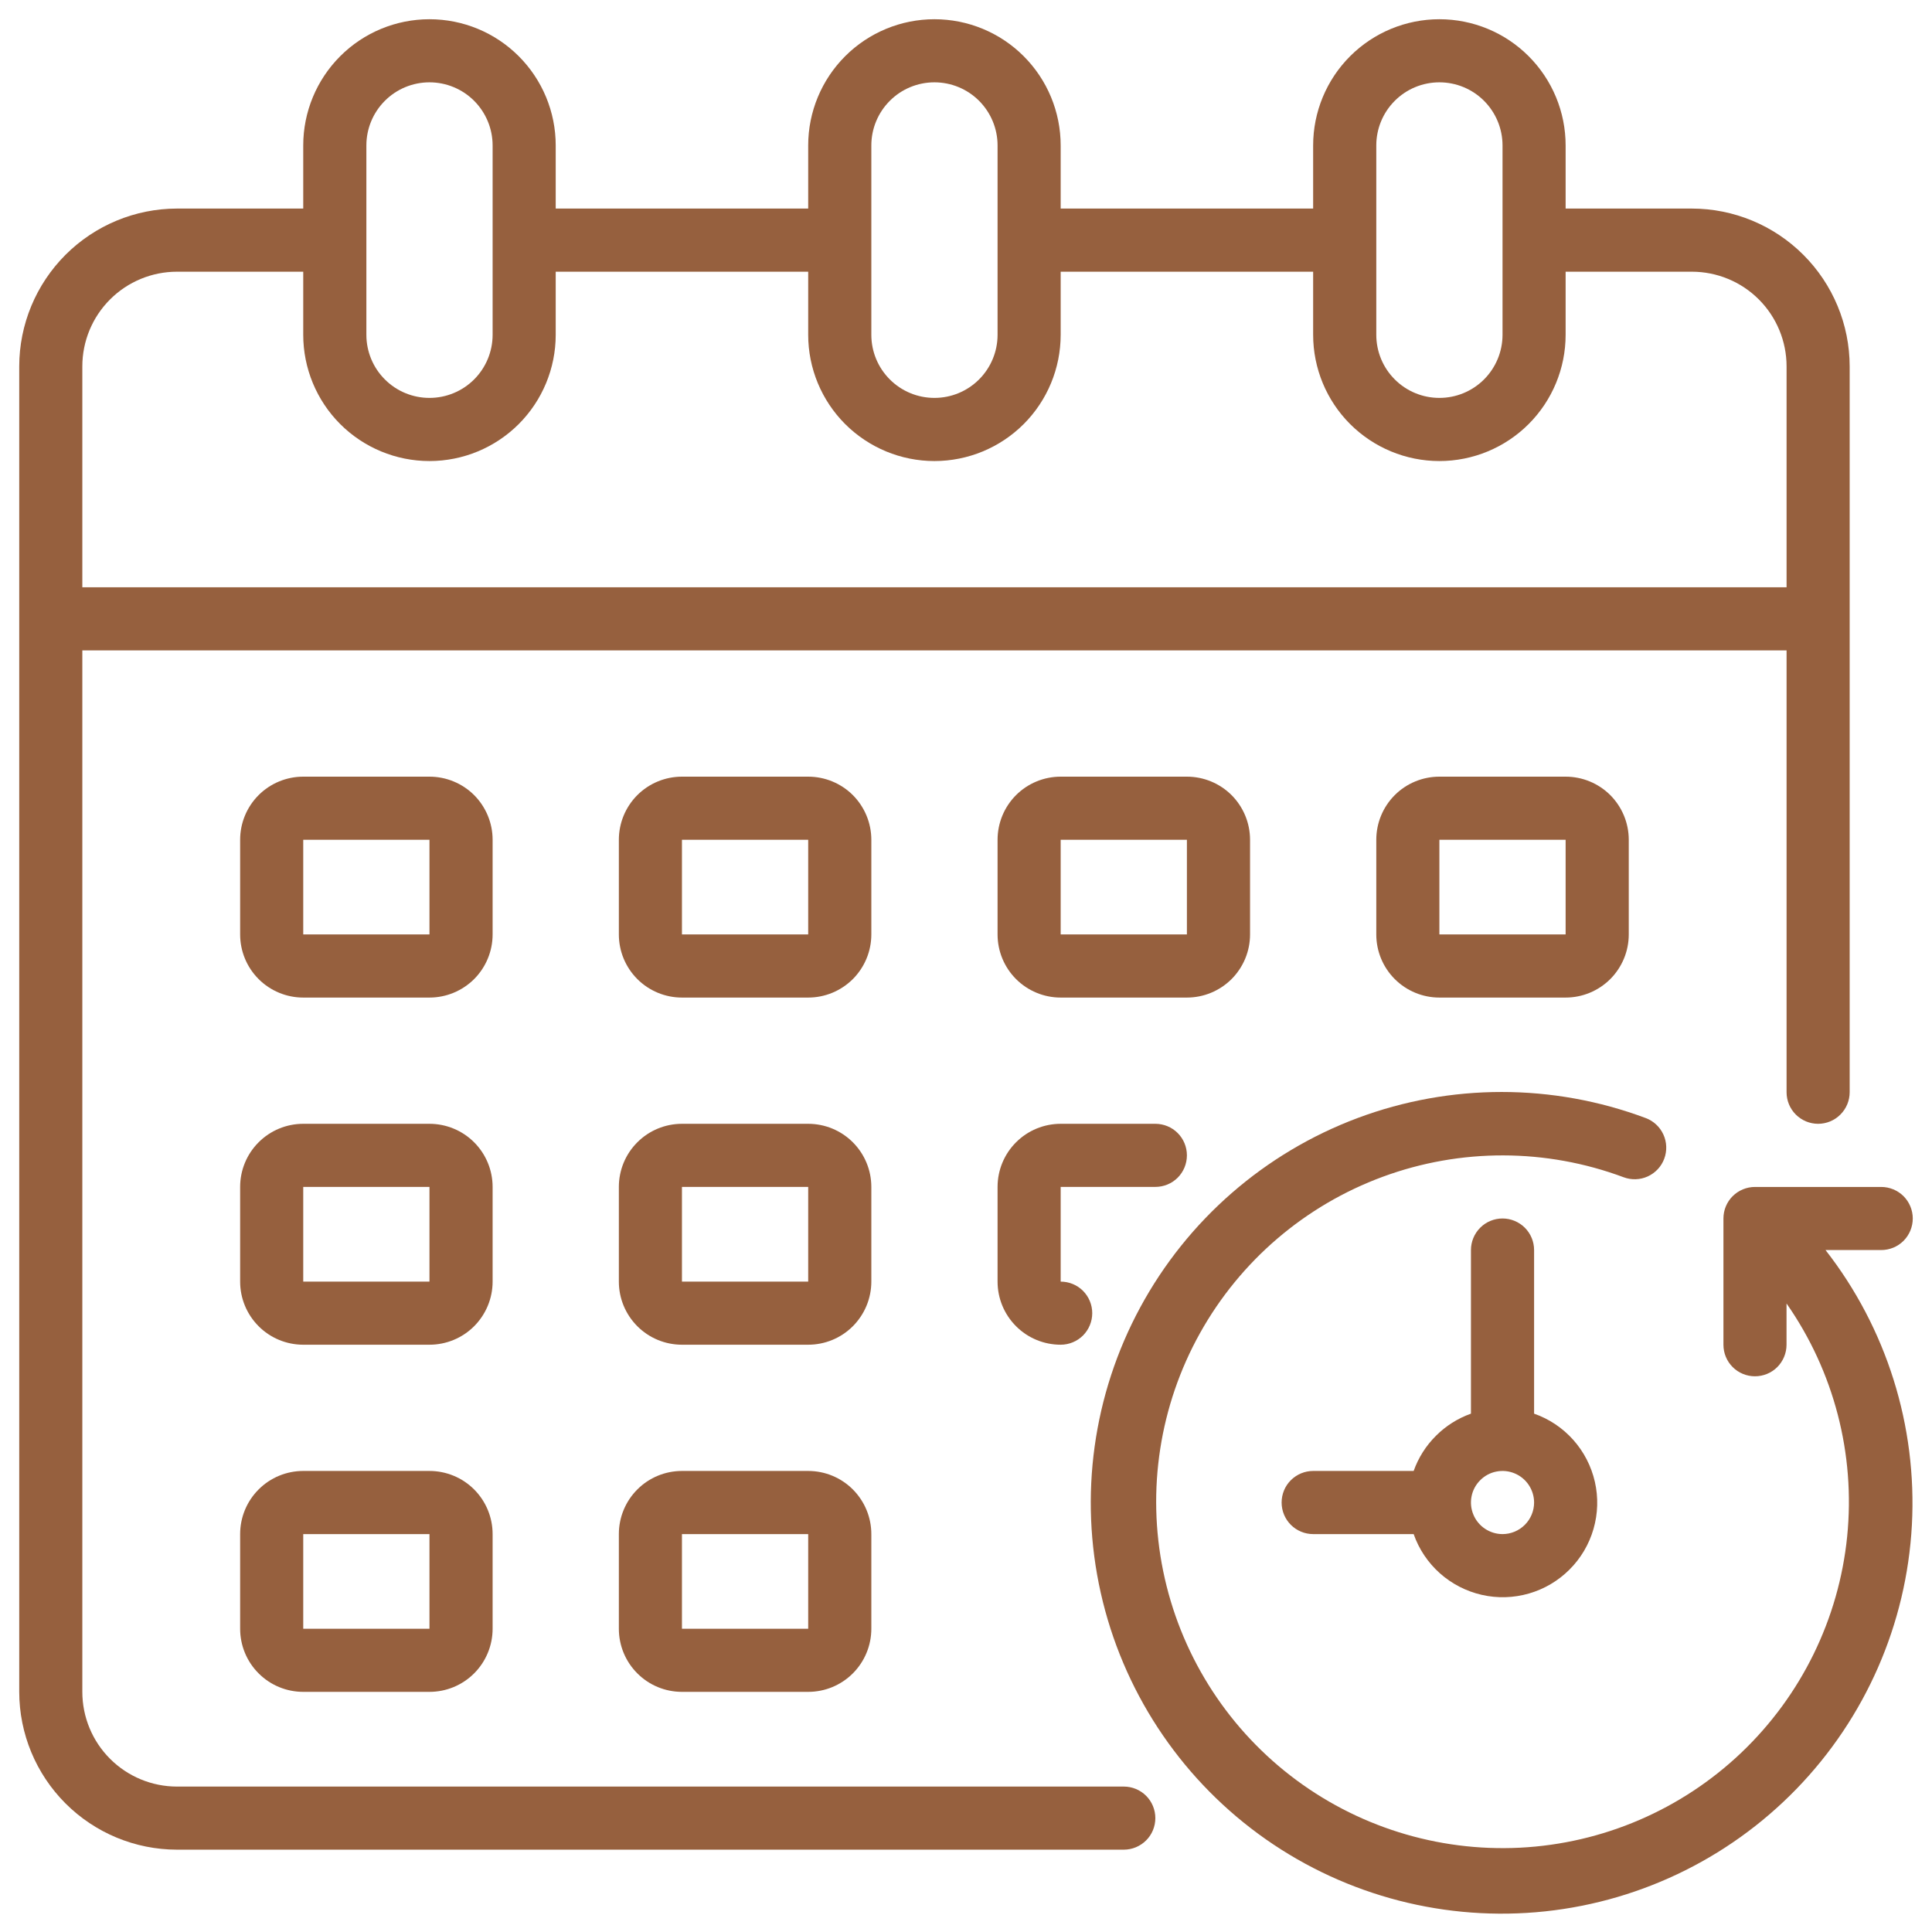
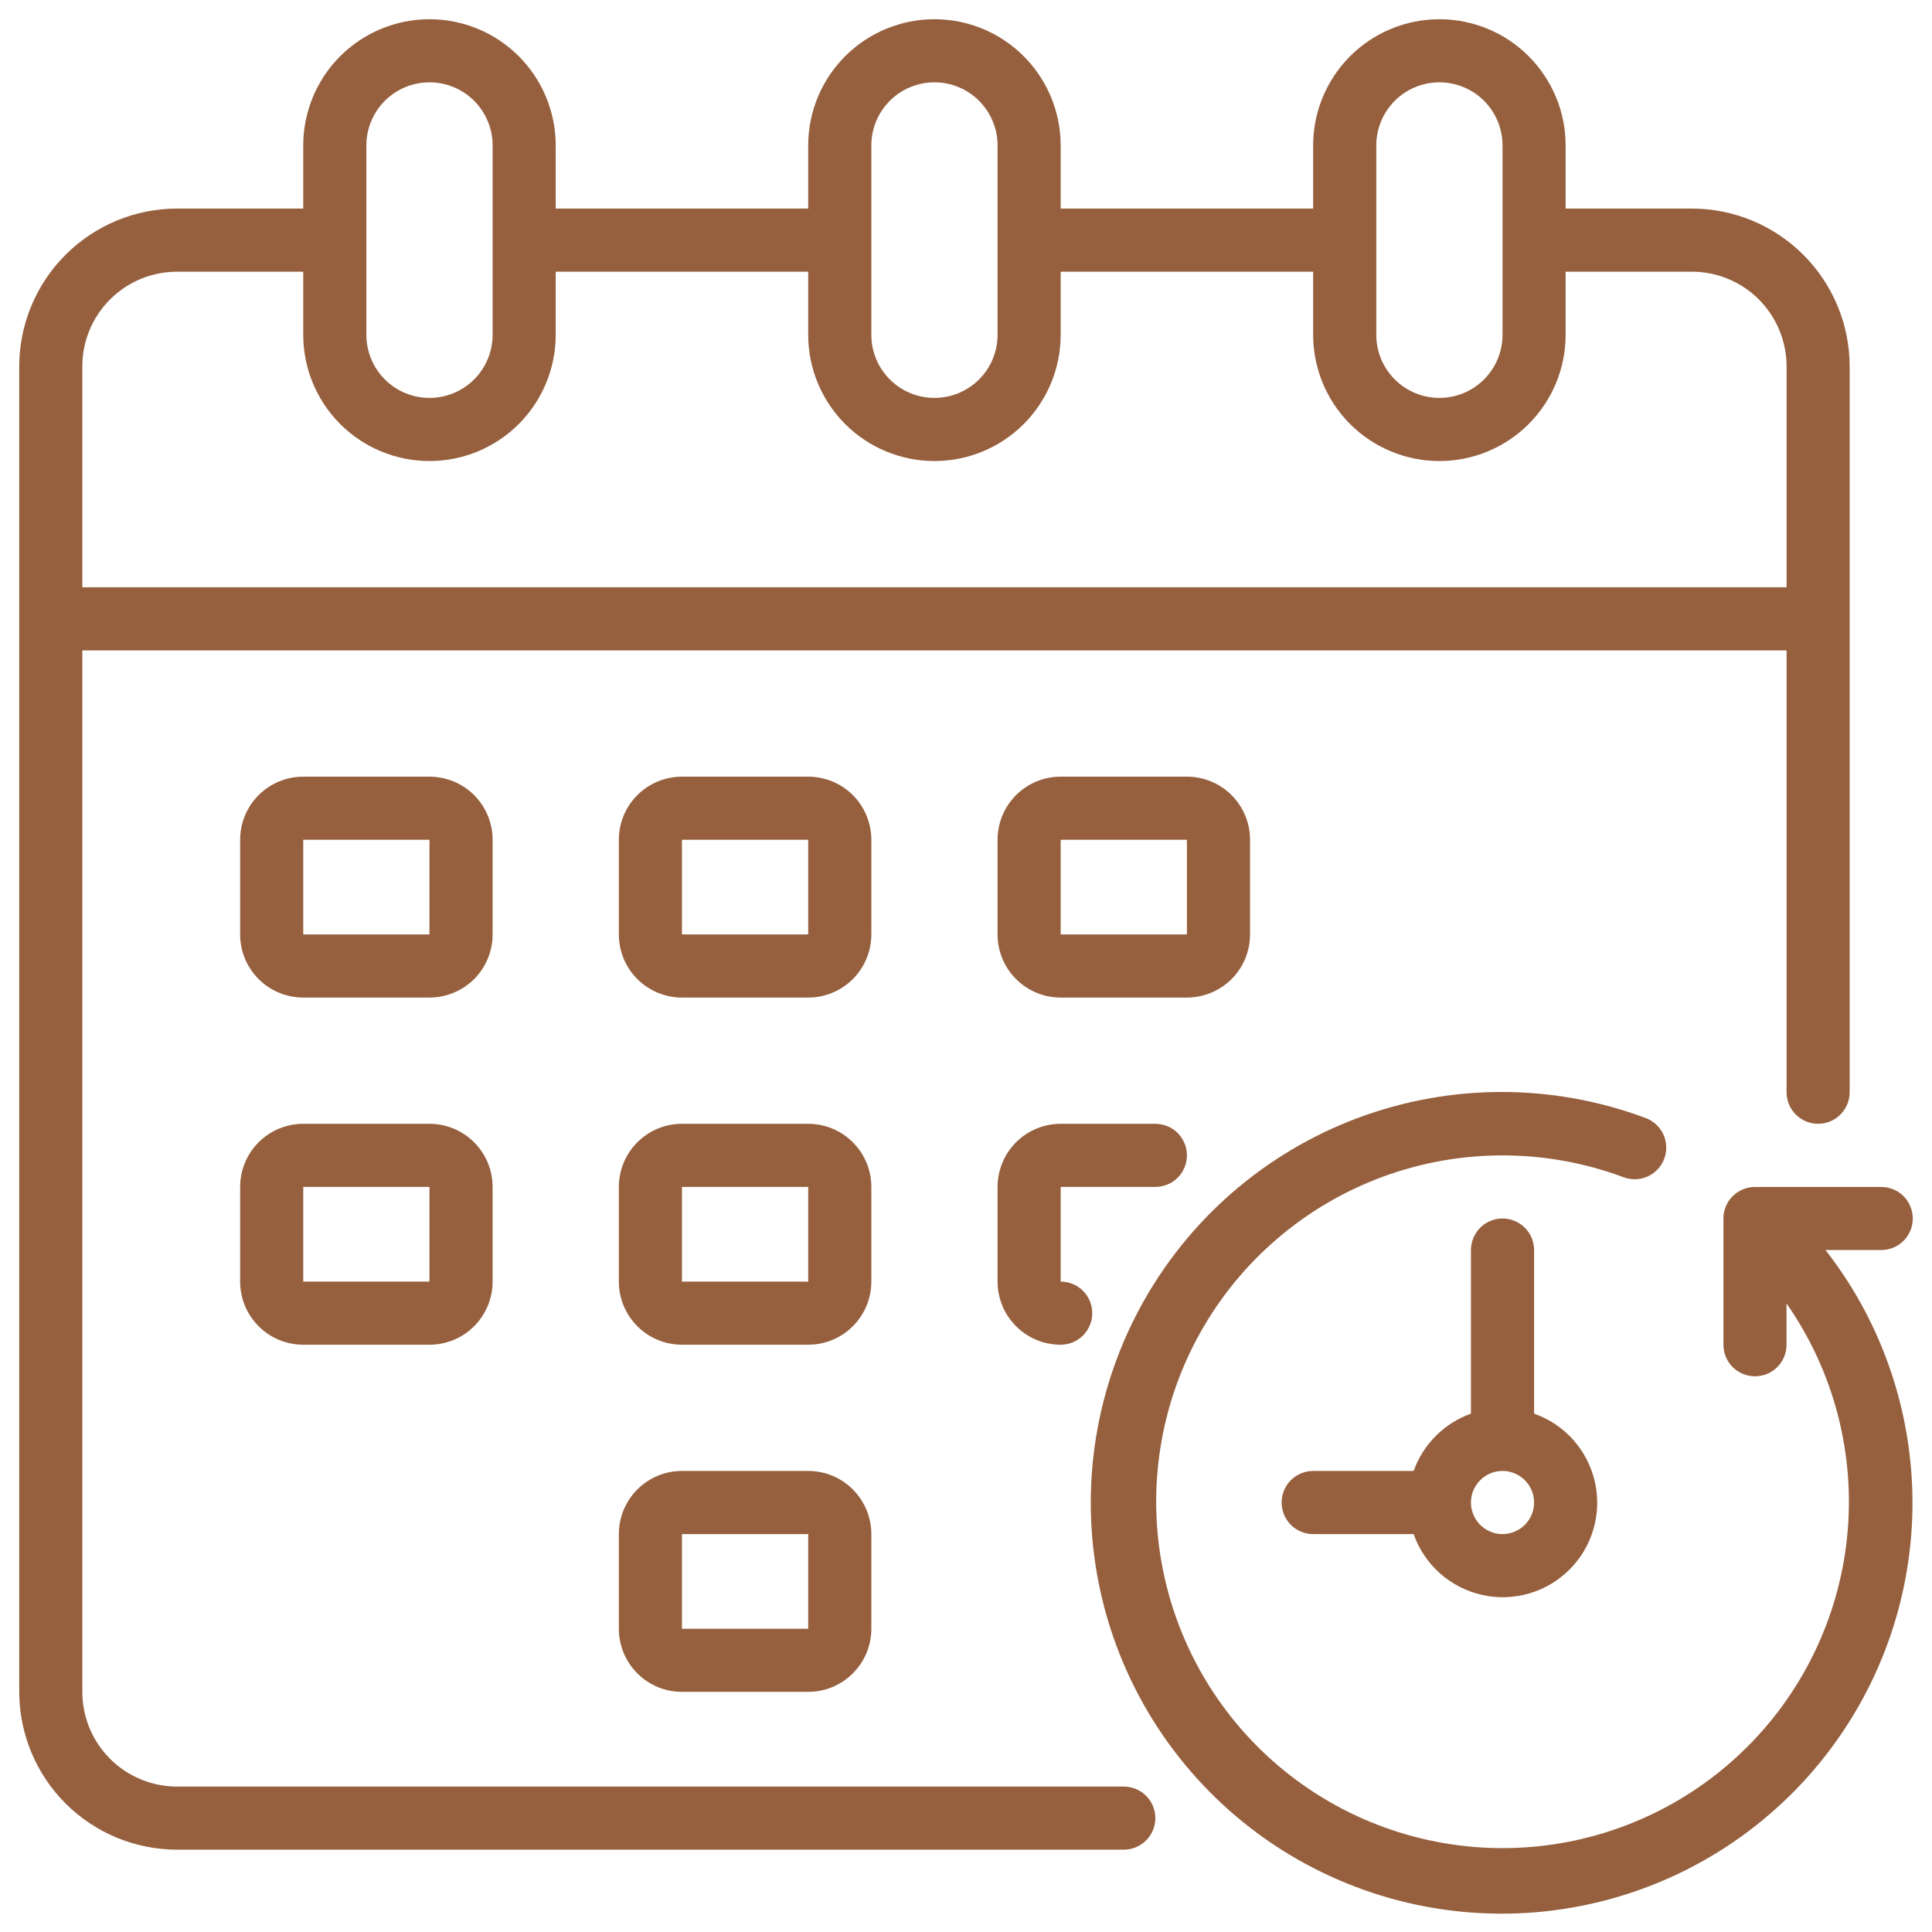
<svg xmlns="http://www.w3.org/2000/svg" width="44" height="44" viewBox="0 0 44 44" fill="none">
  <path d="M38.531 4.75H35.656V3.312C35.656 2.55 35.353 1.819 34.814 1.28C34.275 0.74 33.544 0.438 32.781 0.438C32.019 0.438 31.288 0.74 30.748 1.28C30.209 1.819 29.906 2.55 29.906 3.312V4.75H24.156V3.312C24.156 2.55 23.853 1.819 23.314 1.28C22.775 0.74 22.044 0.438 21.281 0.438C20.519 0.438 19.788 0.74 19.248 1.28C18.709 1.819 18.406 2.55 18.406 3.312V4.75H12.656V3.312C12.656 2.55 12.353 1.819 11.814 1.28C11.275 0.74 10.544 0.438 9.781 0.438C9.019 0.438 8.287 0.74 7.748 1.28C7.209 1.819 6.906 2.55 6.906 3.312V4.75H4.031C3.078 4.751 2.165 5.13 1.491 5.804C0.818 6.478 0.439 7.391 0.438 8.344V38.531C0.439 39.484 0.818 40.397 1.491 41.071C2.165 41.745 3.078 42.124 4.031 42.125H25.594C25.784 42.125 25.967 42.049 26.102 41.914C26.237 41.78 26.312 41.597 26.312 41.406C26.312 41.216 26.237 41.033 26.102 40.898C25.967 40.763 25.784 40.688 25.594 40.688H4.031C3.459 40.688 2.911 40.46 2.507 40.056C2.102 39.652 1.875 39.103 1.875 38.531V14.812H40.688V24.875C40.688 25.066 40.763 25.248 40.898 25.383C41.033 25.518 41.216 25.594 41.406 25.594C41.597 25.594 41.78 25.518 41.914 25.383C42.049 25.248 42.125 25.066 42.125 24.875V8.344C42.124 7.391 41.745 6.478 41.071 5.804C40.397 5.13 39.484 4.751 38.531 4.75ZM31.344 3.312C31.344 2.931 31.495 2.566 31.765 2.296C32.034 2.026 32.4 1.875 32.781 1.875C33.163 1.875 33.528 2.026 33.798 2.296C34.067 2.566 34.219 2.931 34.219 3.312V7.625C34.219 8.006 34.067 8.372 33.798 8.641C33.528 8.911 33.163 9.062 32.781 9.062C32.4 9.062 32.034 8.911 31.765 8.641C31.495 8.372 31.344 8.006 31.344 7.625V3.312ZM19.844 3.312C19.844 2.931 19.995 2.566 20.265 2.296C20.534 2.026 20.9 1.875 21.281 1.875C21.663 1.875 22.028 2.026 22.298 2.296C22.567 2.566 22.719 2.931 22.719 3.312V7.625C22.719 8.006 22.567 8.372 22.298 8.641C22.028 8.911 21.663 9.062 21.281 9.062C20.9 9.062 20.534 8.911 20.265 8.641C19.995 8.372 19.844 8.006 19.844 7.625V3.312ZM8.344 3.312C8.344 2.931 8.495 2.566 8.765 2.296C9.034 2.026 9.4 1.875 9.781 1.875C10.162 1.875 10.528 2.026 10.798 2.296C11.067 2.566 11.219 2.931 11.219 3.312V7.625C11.219 8.006 11.067 8.372 10.798 8.641C10.528 8.911 10.162 9.062 9.781 9.062C9.4 9.062 9.034 8.911 8.765 8.641C8.495 8.372 8.344 8.006 8.344 7.625V3.312ZM1.875 13.375V8.344C1.875 7.772 2.102 7.223 2.507 6.819C2.911 6.415 3.459 6.188 4.031 6.188H6.906V7.625C6.906 8.387 7.209 9.119 7.748 9.658C8.287 10.197 9.019 10.5 9.781 10.5C10.544 10.5 11.275 10.197 11.814 9.658C12.353 9.119 12.656 8.387 12.656 7.625V6.188H18.406V7.625C18.406 8.387 18.709 9.119 19.248 9.658C19.788 10.197 20.519 10.5 21.281 10.5C22.044 10.5 22.775 10.197 23.314 9.658C23.853 9.119 24.156 8.387 24.156 7.625V6.188H29.906V7.625C29.906 8.387 30.209 9.119 30.748 9.658C31.288 10.197 32.019 10.5 32.781 10.5C33.544 10.5 34.275 10.197 34.814 9.658C35.353 9.119 35.656 8.387 35.656 7.625V6.188H38.531C39.103 6.188 39.652 6.415 40.056 6.819C40.46 7.223 40.688 7.772 40.688 8.344V13.375H1.875Z" fill="#96603E" />
  <path d="M42.843 28.469C43.034 28.469 43.217 28.394 43.352 28.259C43.486 28.124 43.562 27.941 43.562 27.75C43.562 27.56 43.486 27.377 43.352 27.242C43.217 27.108 43.034 27.032 42.843 27.032H39.968C39.778 27.032 39.595 27.108 39.46 27.242C39.325 27.377 39.25 27.56 39.25 27.75V30.625C39.25 30.816 39.325 30.999 39.46 31.134C39.595 31.269 39.778 31.344 39.968 31.344C40.159 31.344 40.342 31.269 40.477 31.134C40.611 30.999 40.687 30.816 40.687 30.625V29.686C41.767 31.233 42.257 33.115 42.068 34.992C41.879 36.869 41.023 38.616 39.656 39.917C38.29 41.217 36.502 41.984 34.618 42.08C32.734 42.175 30.878 41.592 29.387 40.437C27.896 39.282 26.869 37.63 26.491 35.782C26.113 33.934 26.41 32.011 27.328 30.363C28.246 28.715 29.724 27.451 31.494 26.799C33.264 26.147 35.21 26.152 36.977 26.811C37.156 26.878 37.354 26.871 37.527 26.792C37.701 26.712 37.836 26.568 37.902 26.389C37.969 26.21 37.962 26.012 37.883 25.839C37.804 25.665 37.659 25.53 37.48 25.463C35.364 24.671 33.033 24.671 30.917 25.463C28.801 26.256 27.043 27.787 25.968 29.775C24.893 31.762 24.574 34.071 25.069 36.276C25.564 38.48 26.84 40.431 28.662 41.769C30.483 43.105 32.727 43.738 34.978 43.55C37.23 43.362 39.337 42.365 40.911 40.744C42.485 39.123 43.42 36.987 43.542 34.731C43.663 32.475 42.965 30.25 41.575 28.469H42.843Z" fill="#96603E" />
  <path d="M34.938 32.195V28.469C34.938 28.278 34.862 28.095 34.727 27.96C34.592 27.826 34.409 27.75 34.219 27.75C34.028 27.75 33.845 27.826 33.711 27.96C33.576 28.095 33.5 28.278 33.5 28.469V32.195C33.199 32.302 32.926 32.475 32.701 32.701C32.475 32.926 32.302 33.199 32.195 33.5H29.906C29.716 33.5 29.533 33.576 29.398 33.711C29.263 33.845 29.188 34.028 29.188 34.219C29.188 34.409 29.263 34.592 29.398 34.727C29.533 34.862 29.716 34.938 29.906 34.938H32.195C32.315 35.281 32.521 35.588 32.792 35.83C33.064 36.072 33.392 36.241 33.747 36.322C34.102 36.403 34.471 36.392 34.821 36.291C35.17 36.19 35.488 36.003 35.745 35.745C36.003 35.488 36.19 35.17 36.291 34.821C36.392 34.471 36.403 34.102 36.322 33.747C36.241 33.392 36.072 33.064 35.83 32.792C35.588 32.521 35.281 32.315 34.938 32.195ZM34.219 34.938C34.077 34.938 33.938 34.895 33.819 34.816C33.701 34.737 33.609 34.625 33.555 34.494C33.5 34.362 33.486 34.218 33.514 34.078C33.541 33.939 33.61 33.811 33.711 33.711C33.811 33.61 33.939 33.541 34.078 33.514C34.218 33.486 34.362 33.5 34.494 33.555C34.625 33.609 34.737 33.701 34.816 33.819C34.895 33.938 34.938 34.077 34.938 34.219C34.938 34.409 34.862 34.592 34.727 34.727C34.592 34.862 34.409 34.938 34.219 34.938Z" fill="#96603E" />
  <path d="M18.406 22.719H15.531C15.15 22.719 14.784 22.567 14.515 22.298C14.245 22.028 14.094 21.663 14.094 21.281V19.125C14.094 18.744 14.245 18.378 14.515 18.108C14.784 17.839 15.15 17.688 15.531 17.688H18.406C18.788 17.688 19.153 17.839 19.423 18.108C19.692 18.378 19.844 18.744 19.844 19.125V21.281C19.844 21.663 19.692 22.028 19.423 22.298C19.153 22.567 18.788 22.719 18.406 22.719ZM15.531 19.125V21.281H18.406V19.125H15.531Z" fill="#96603E" />
  <path d="M27.031 22.719H24.156C23.775 22.719 23.409 22.567 23.14 22.298C22.87 22.028 22.719 21.663 22.719 21.281V19.125C22.719 18.744 22.87 18.378 23.14 18.108C23.409 17.839 23.775 17.688 24.156 17.688H27.031C27.413 17.688 27.778 17.839 28.048 18.108C28.317 18.378 28.469 18.744 28.469 19.125V21.281C28.469 21.663 28.317 22.028 28.048 22.298C27.778 22.567 27.413 22.719 27.031 22.719ZM24.156 19.125V21.281H27.031V19.125H24.156Z" fill="#96603E" />
  <path d="M9.781 22.719H6.906C6.525 22.719 6.159 22.567 5.89 22.298C5.62 22.028 5.469 21.663 5.469 21.281V19.125C5.469 18.744 5.62 18.378 5.89 18.108C6.159 17.839 6.525 17.688 6.906 17.688H9.781C10.162 17.688 10.528 17.839 10.798 18.108C11.067 18.378 11.219 18.744 11.219 19.125V21.281C11.219 21.663 11.067 22.028 10.798 22.298C10.528 22.567 10.162 22.719 9.781 22.719ZM6.906 19.125V21.281H9.781V19.125H6.906Z" fill="#96603E" />
-   <path d="M35.656 22.719H32.781C32.4 22.719 32.034 22.567 31.765 22.298C31.495 22.028 31.344 21.663 31.344 21.281V19.125C31.344 18.744 31.495 18.378 31.765 18.108C32.034 17.839 32.4 17.688 32.781 17.688H35.656C36.038 17.688 36.403 17.839 36.673 18.108C36.942 18.378 37.094 18.744 37.094 19.125V21.281C37.094 21.663 36.942 22.028 36.673 22.298C36.403 22.567 36.038 22.719 35.656 22.719ZM32.781 19.125V21.281H35.656V19.125H32.781Z" fill="#96603E" />
  <path d="M18.406 30.625H15.531C15.15 30.625 14.784 30.474 14.515 30.204C14.245 29.934 14.094 29.569 14.094 29.188V27.031C14.094 26.65 14.245 26.284 14.515 26.015C14.784 25.745 15.15 25.594 15.531 25.594H18.406C18.788 25.594 19.153 25.745 19.423 26.015C19.692 26.284 19.844 26.65 19.844 27.031V29.188C19.844 29.569 19.692 29.934 19.423 30.204C19.153 30.474 18.788 30.625 18.406 30.625ZM15.531 27.031V29.188H18.406V27.031H15.531Z" fill="#96603E" />
  <path d="M24.156 30.625C23.775 30.625 23.409 30.474 23.14 30.204C22.87 29.934 22.719 29.569 22.719 29.188V27.031C22.719 26.65 22.87 26.284 23.14 26.015C23.409 25.745 23.775 25.594 24.156 25.594H26.312C26.503 25.594 26.686 25.669 26.821 25.804C26.956 25.939 27.031 26.122 27.031 26.312C27.031 26.503 26.956 26.686 26.821 26.821C26.686 26.956 26.503 27.031 26.312 27.031H24.156V29.188C24.347 29.188 24.53 29.263 24.665 29.398C24.799 29.533 24.875 29.716 24.875 29.906C24.875 30.097 24.799 30.28 24.665 30.415C24.53 30.549 24.347 30.625 24.156 30.625Z" fill="#96603E" />
  <path d="M9.781 30.625H6.906C6.525 30.625 6.159 30.474 5.89 30.204C5.62 29.934 5.469 29.569 5.469 29.188V27.031C5.469 26.65 5.62 26.284 5.89 26.015C6.159 25.745 6.525 25.594 6.906 25.594H9.781C10.162 25.594 10.528 25.745 10.798 26.015C11.067 26.284 11.219 26.65 11.219 27.031V29.188C11.219 29.569 11.067 29.934 10.798 30.204C10.528 30.474 10.162 30.625 9.781 30.625ZM6.906 27.031V29.188H9.781V27.031H6.906Z" fill="#96603E" />
  <path d="M18.406 38.531H15.531C15.15 38.531 14.784 38.38 14.515 38.11C14.245 37.841 14.094 37.475 14.094 37.094V34.938C14.094 34.556 14.245 34.191 14.515 33.921C14.784 33.651 15.15 33.5 15.531 33.5H18.406C18.788 33.5 19.153 33.651 19.423 33.921C19.692 34.191 19.844 34.556 19.844 34.938V37.094C19.844 37.475 19.692 37.841 19.423 38.11C19.153 38.38 18.788 38.531 18.406 38.531ZM15.531 34.938V37.094H18.406V34.938H15.531Z" fill="#96603E" />
-   <path d="M9.781 38.531H6.906C6.525 38.531 6.159 38.38 5.89 38.11C5.62 37.841 5.469 37.475 5.469 37.094V34.938C5.469 34.556 5.62 34.191 5.89 33.921C6.159 33.651 6.525 33.5 6.906 33.5H9.781C10.162 33.5 10.528 33.651 10.798 33.921C11.067 34.191 11.219 34.556 11.219 34.938V37.094C11.219 37.475 11.067 37.841 10.798 38.11C10.528 38.38 10.162 38.531 9.781 38.531ZM6.906 34.938V37.094H9.781V34.938H6.906Z" fill="#96603E" />
</svg>